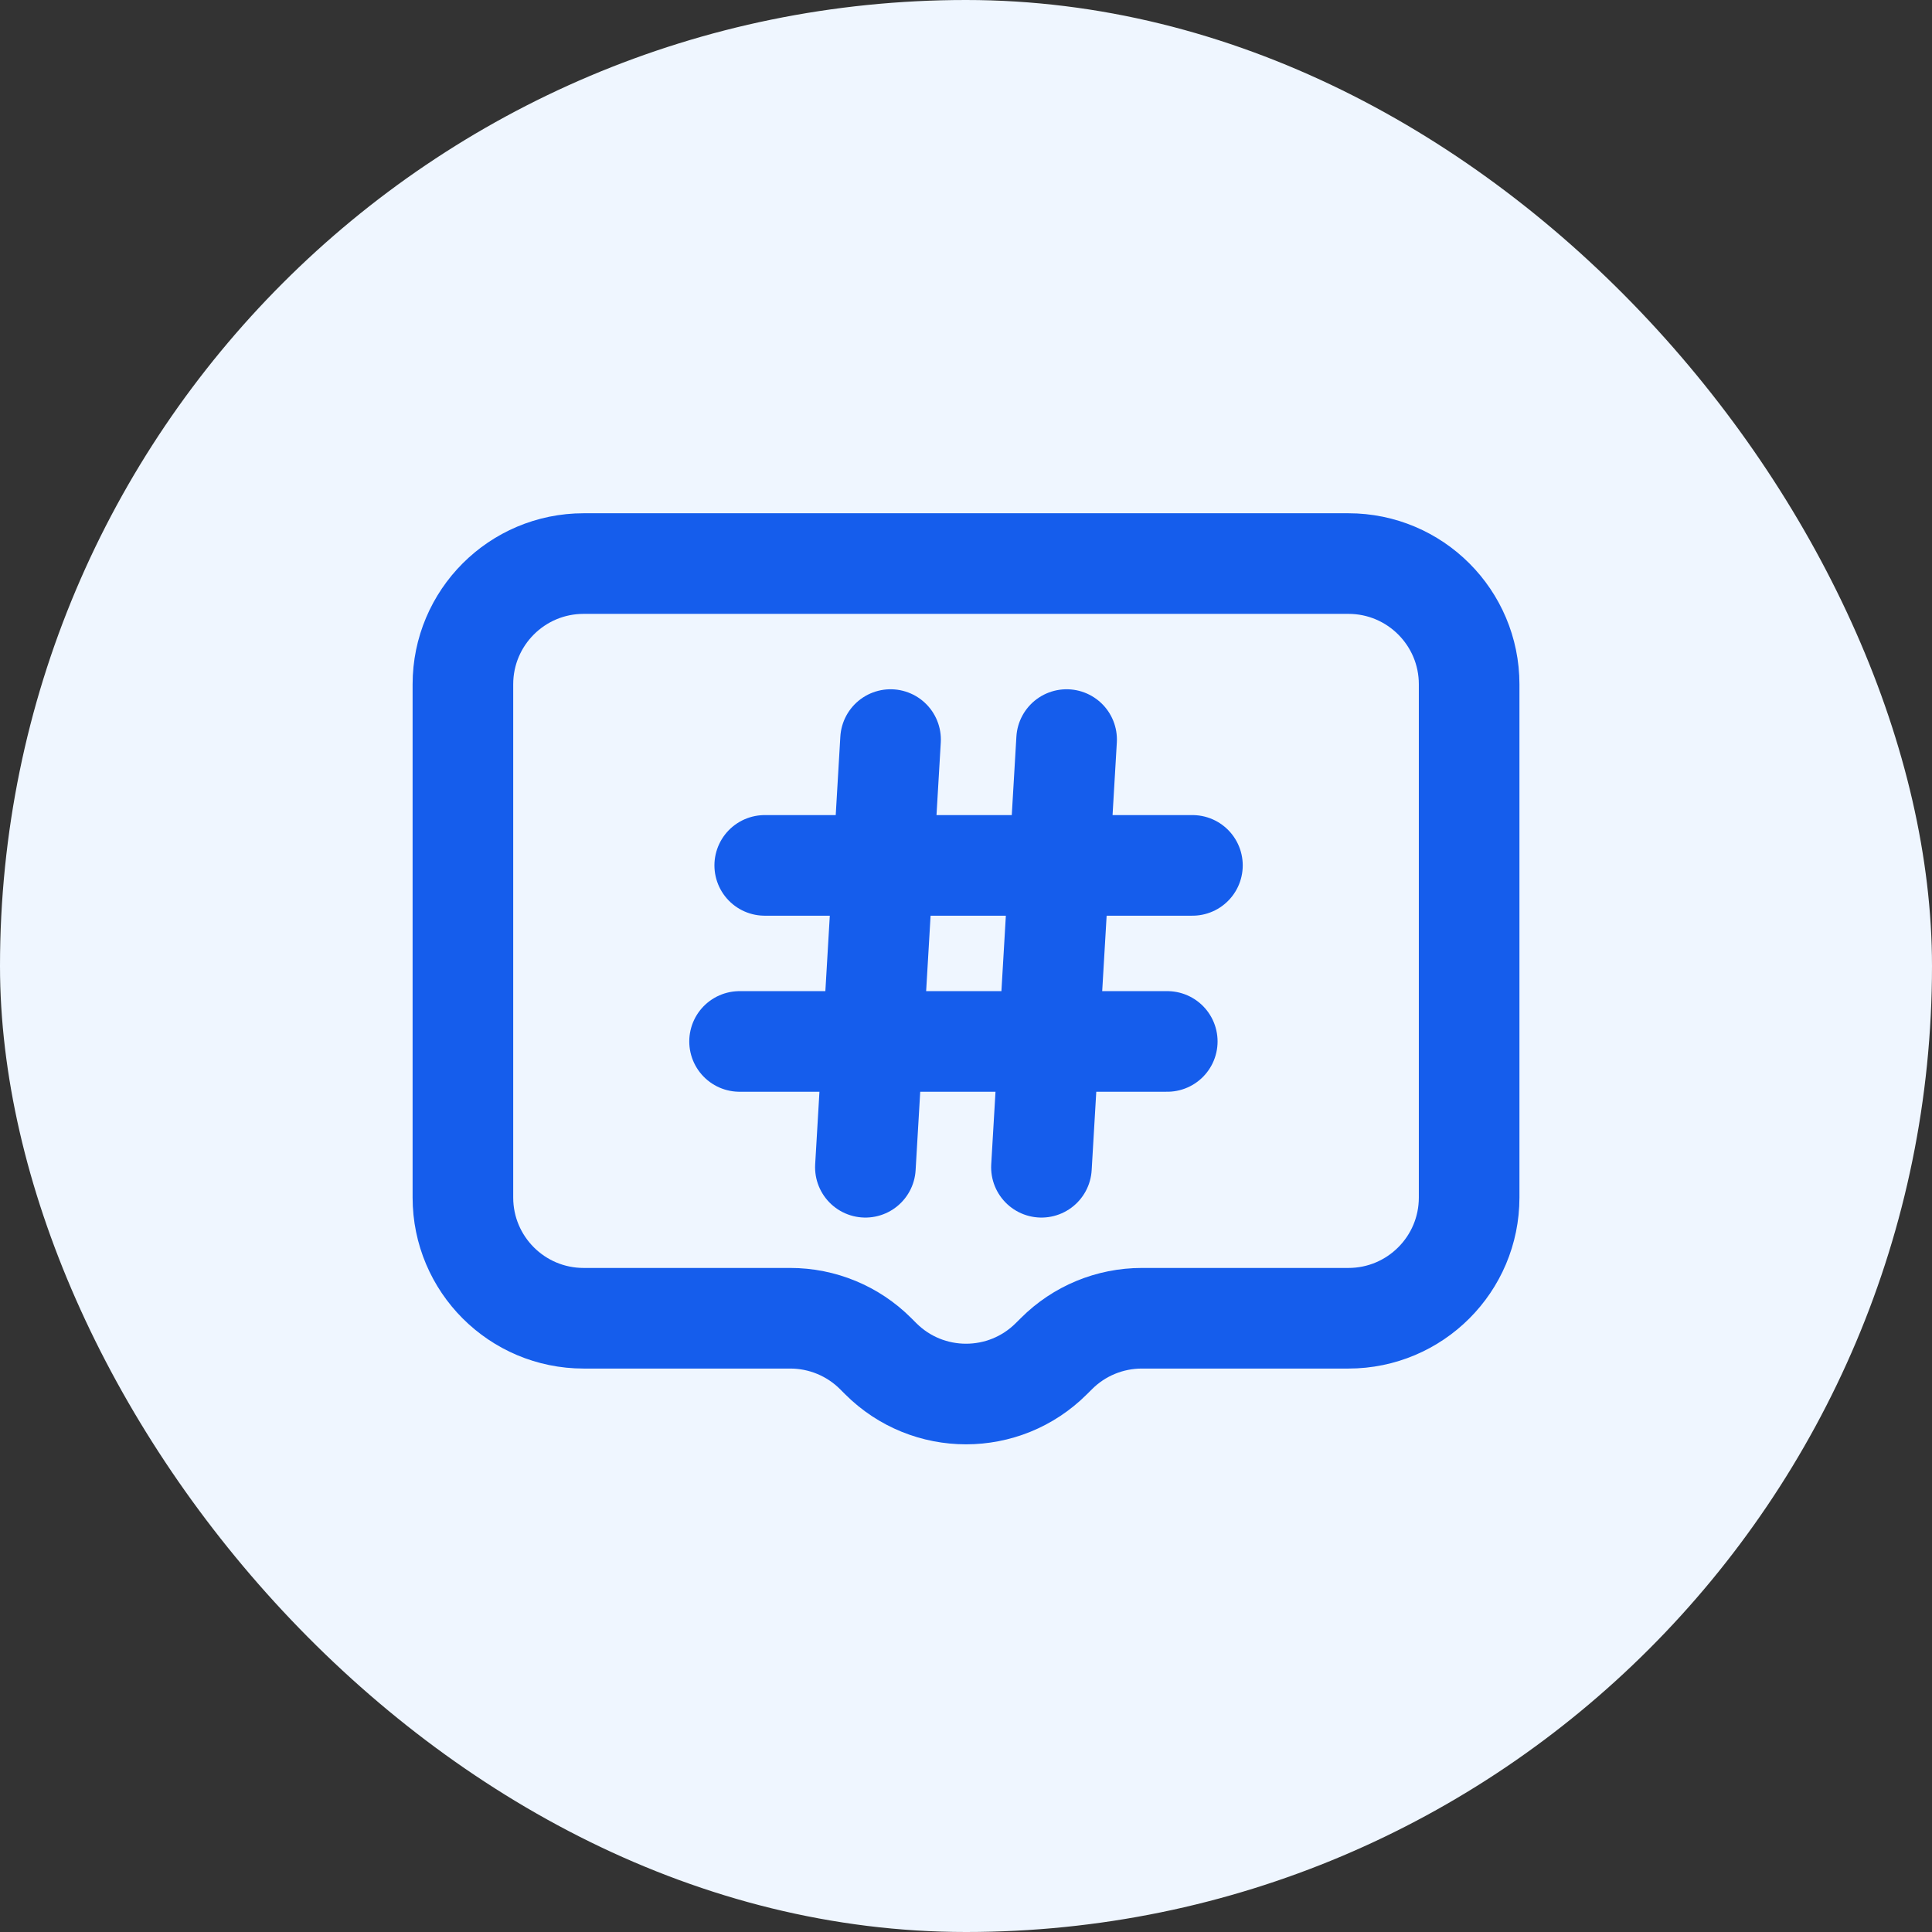
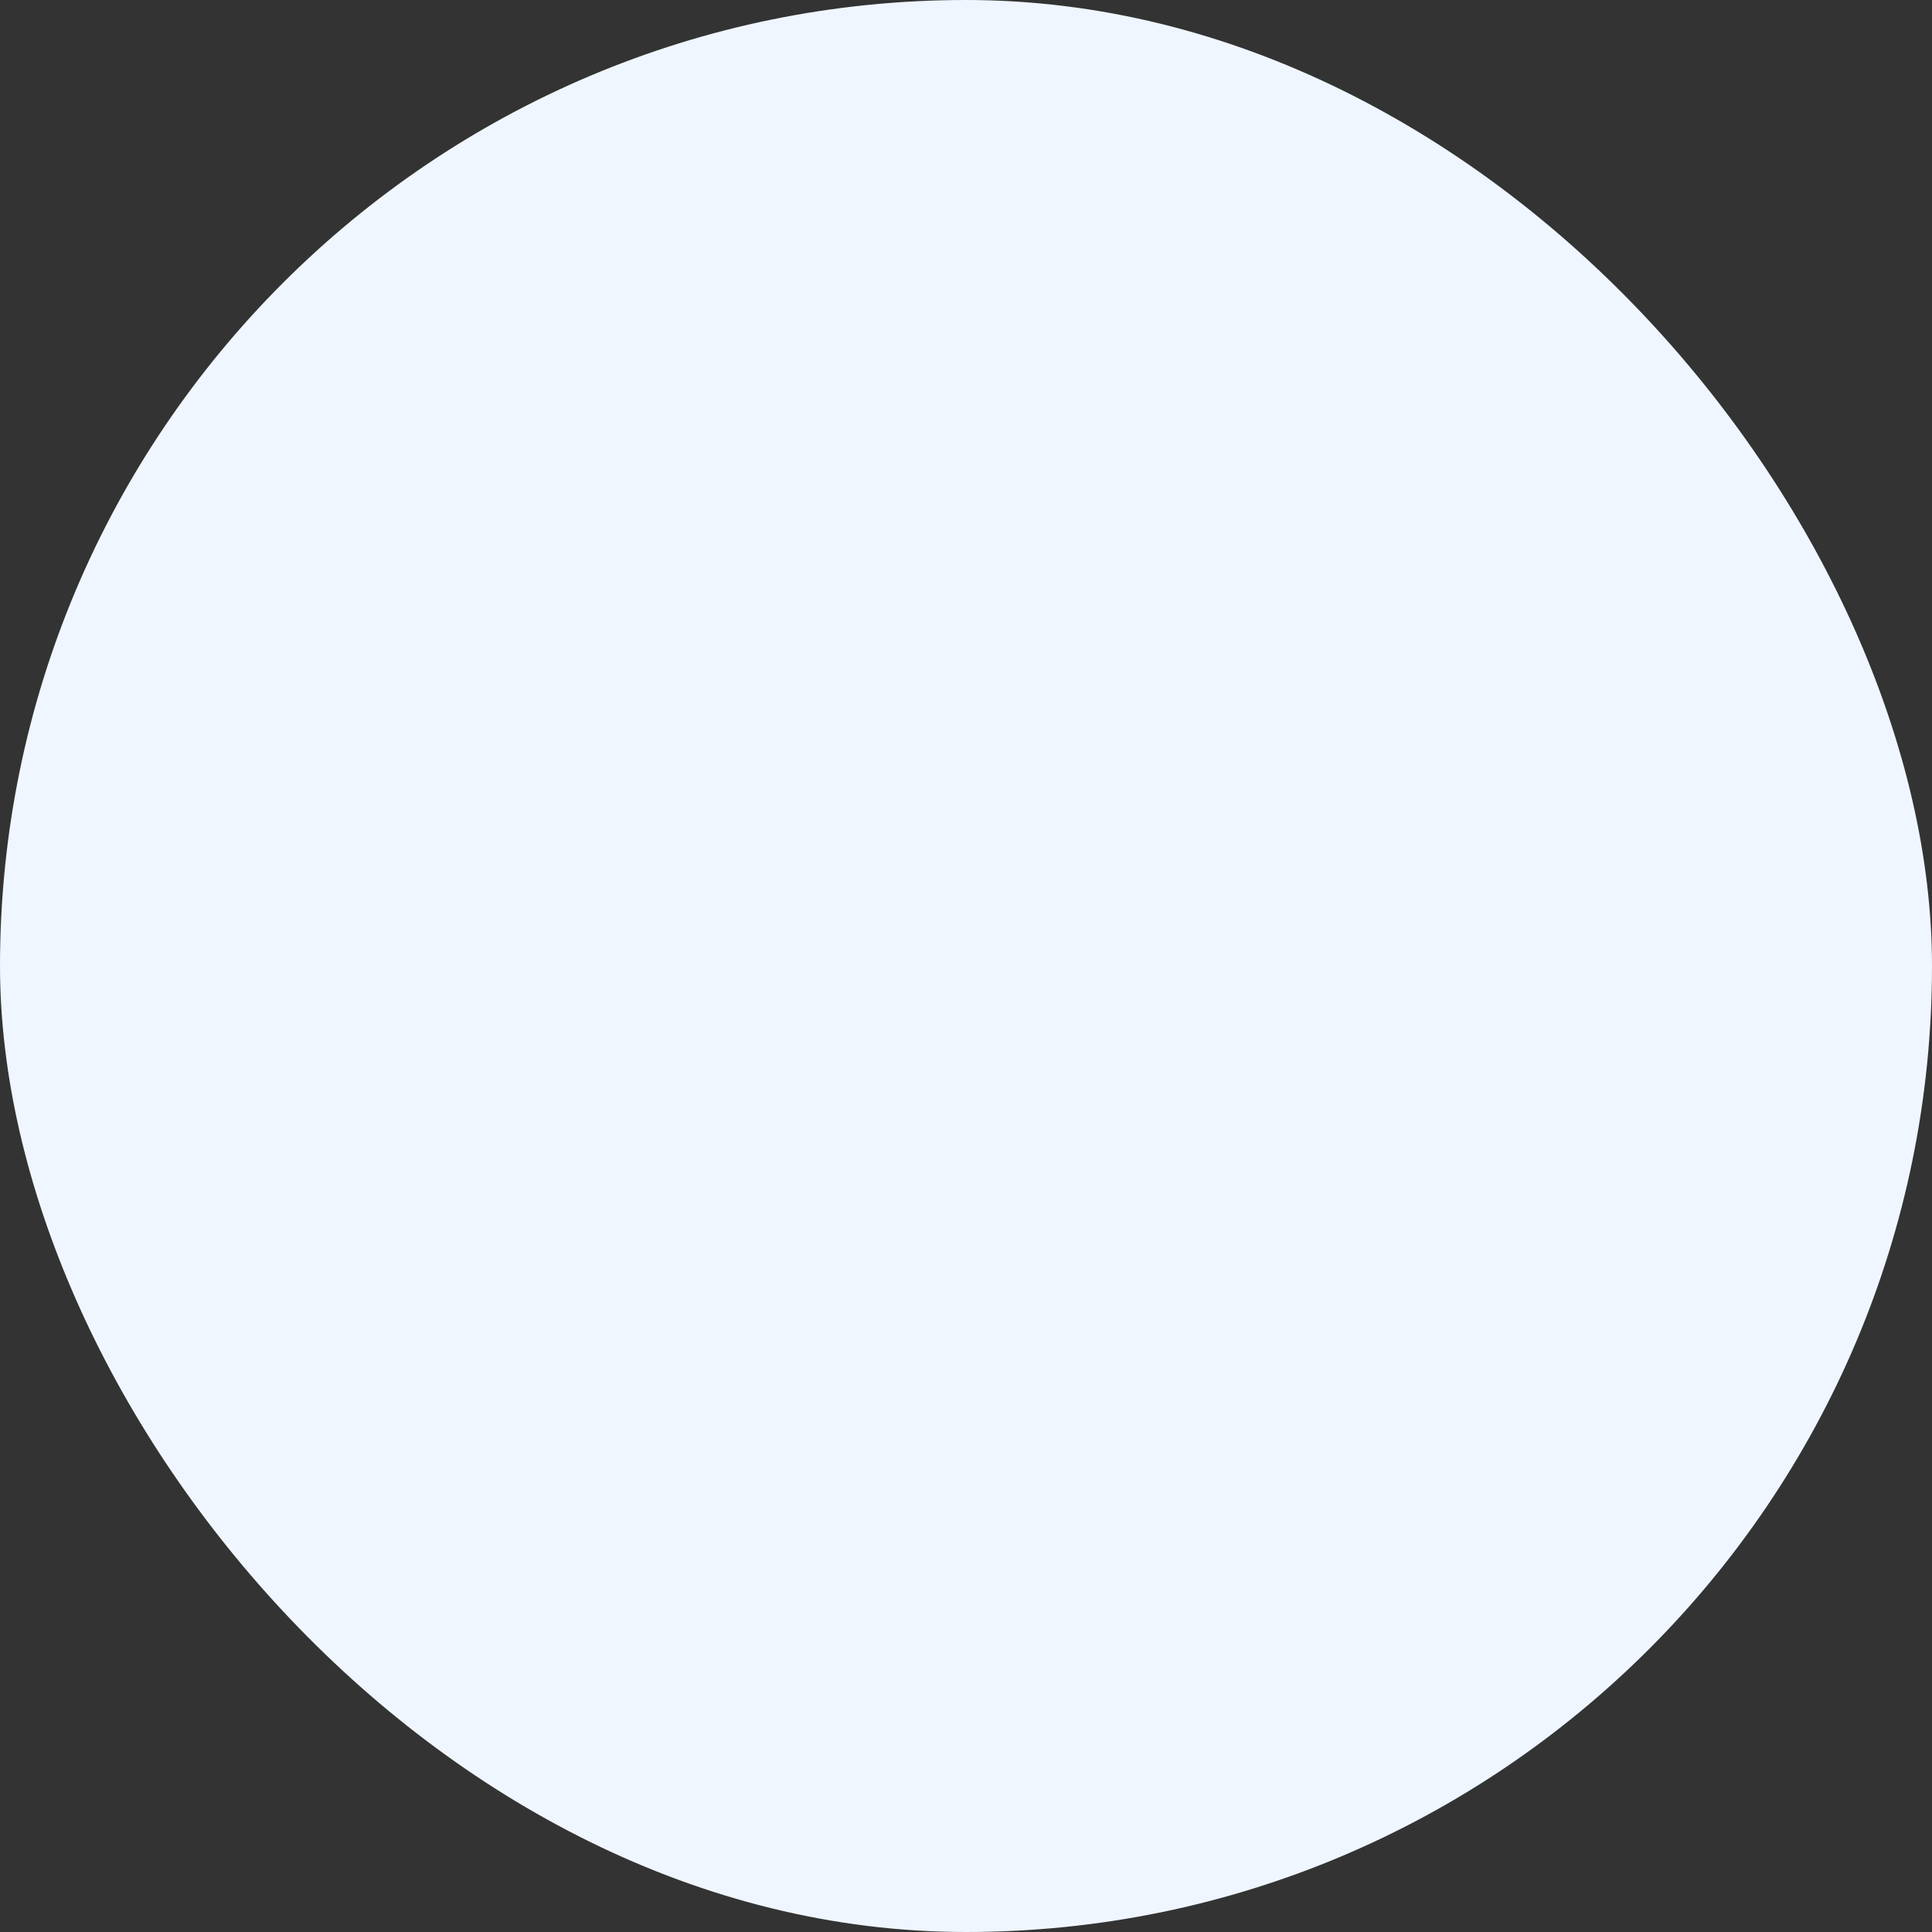
<svg xmlns="http://www.w3.org/2000/svg" width="40" height="40" viewBox="0 0 40 40" fill="none">
  <rect x="0" y="0" width="40" height="40" fill="#333333" stroke="none" />
  <rect width="40" height="40" rx="20" fill="#EFF6FF" />
-   <path d="M30.417 14.168C30.417 12.787 29.298 11.668 27.917 11.668H12.084C10.703 11.668 9.584 12.787 9.584 14.168V24.793C9.584 26.174 10.703 27.293 12.084 27.293H16.361C17.024 27.293 17.66 27.556 18.129 28.025L18.233 28.129C19.209 29.106 20.792 29.106 21.768 28.129L21.873 28.025C22.341 27.556 22.977 27.293 23.64 27.293H27.917C29.298 27.293 30.417 26.174 30.417 24.793V14.168Z" stroke="#155DEC" stroke-width="2.083" stroke-linecap="round" stroke-linejoin="round" />
-   <path d="M18.438 15.312L17.917 24.167M22.083 15.312L21.562 24.167M24.688 17.917H15.833M24.167 21.562H15.312" stroke="#155DEC" stroke-width="2.083" stroke-linecap="round" />
</svg>